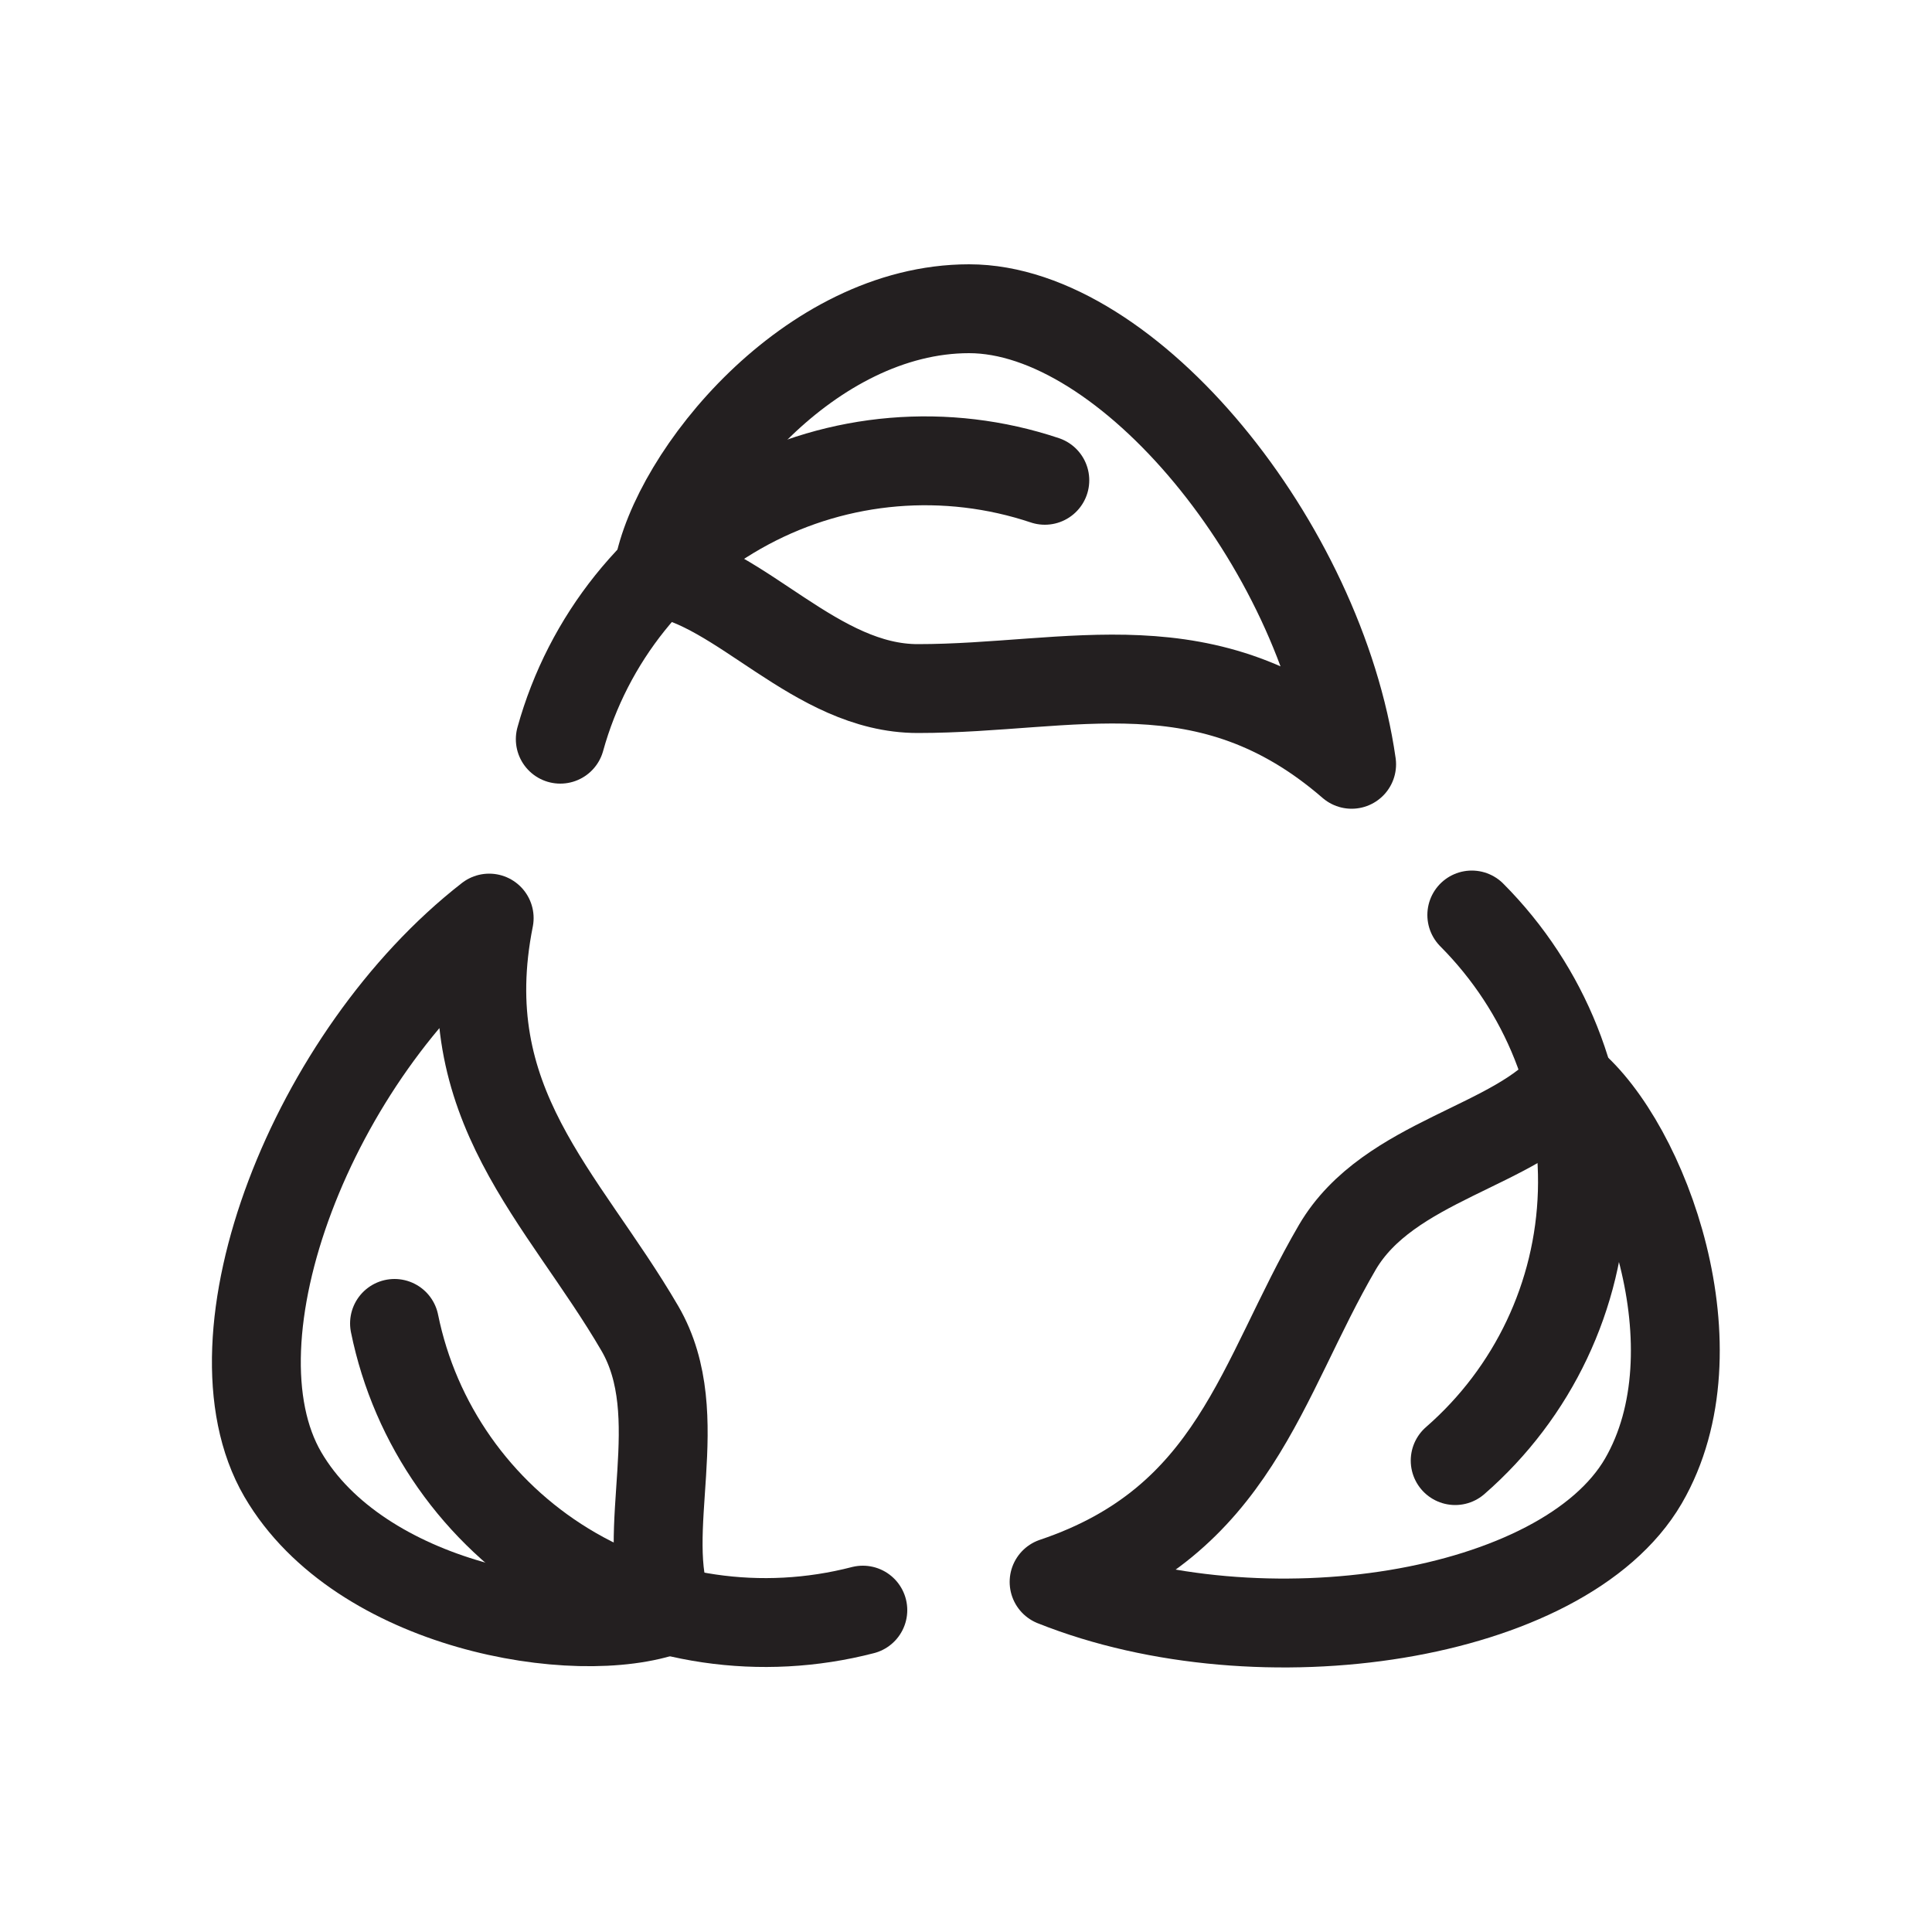
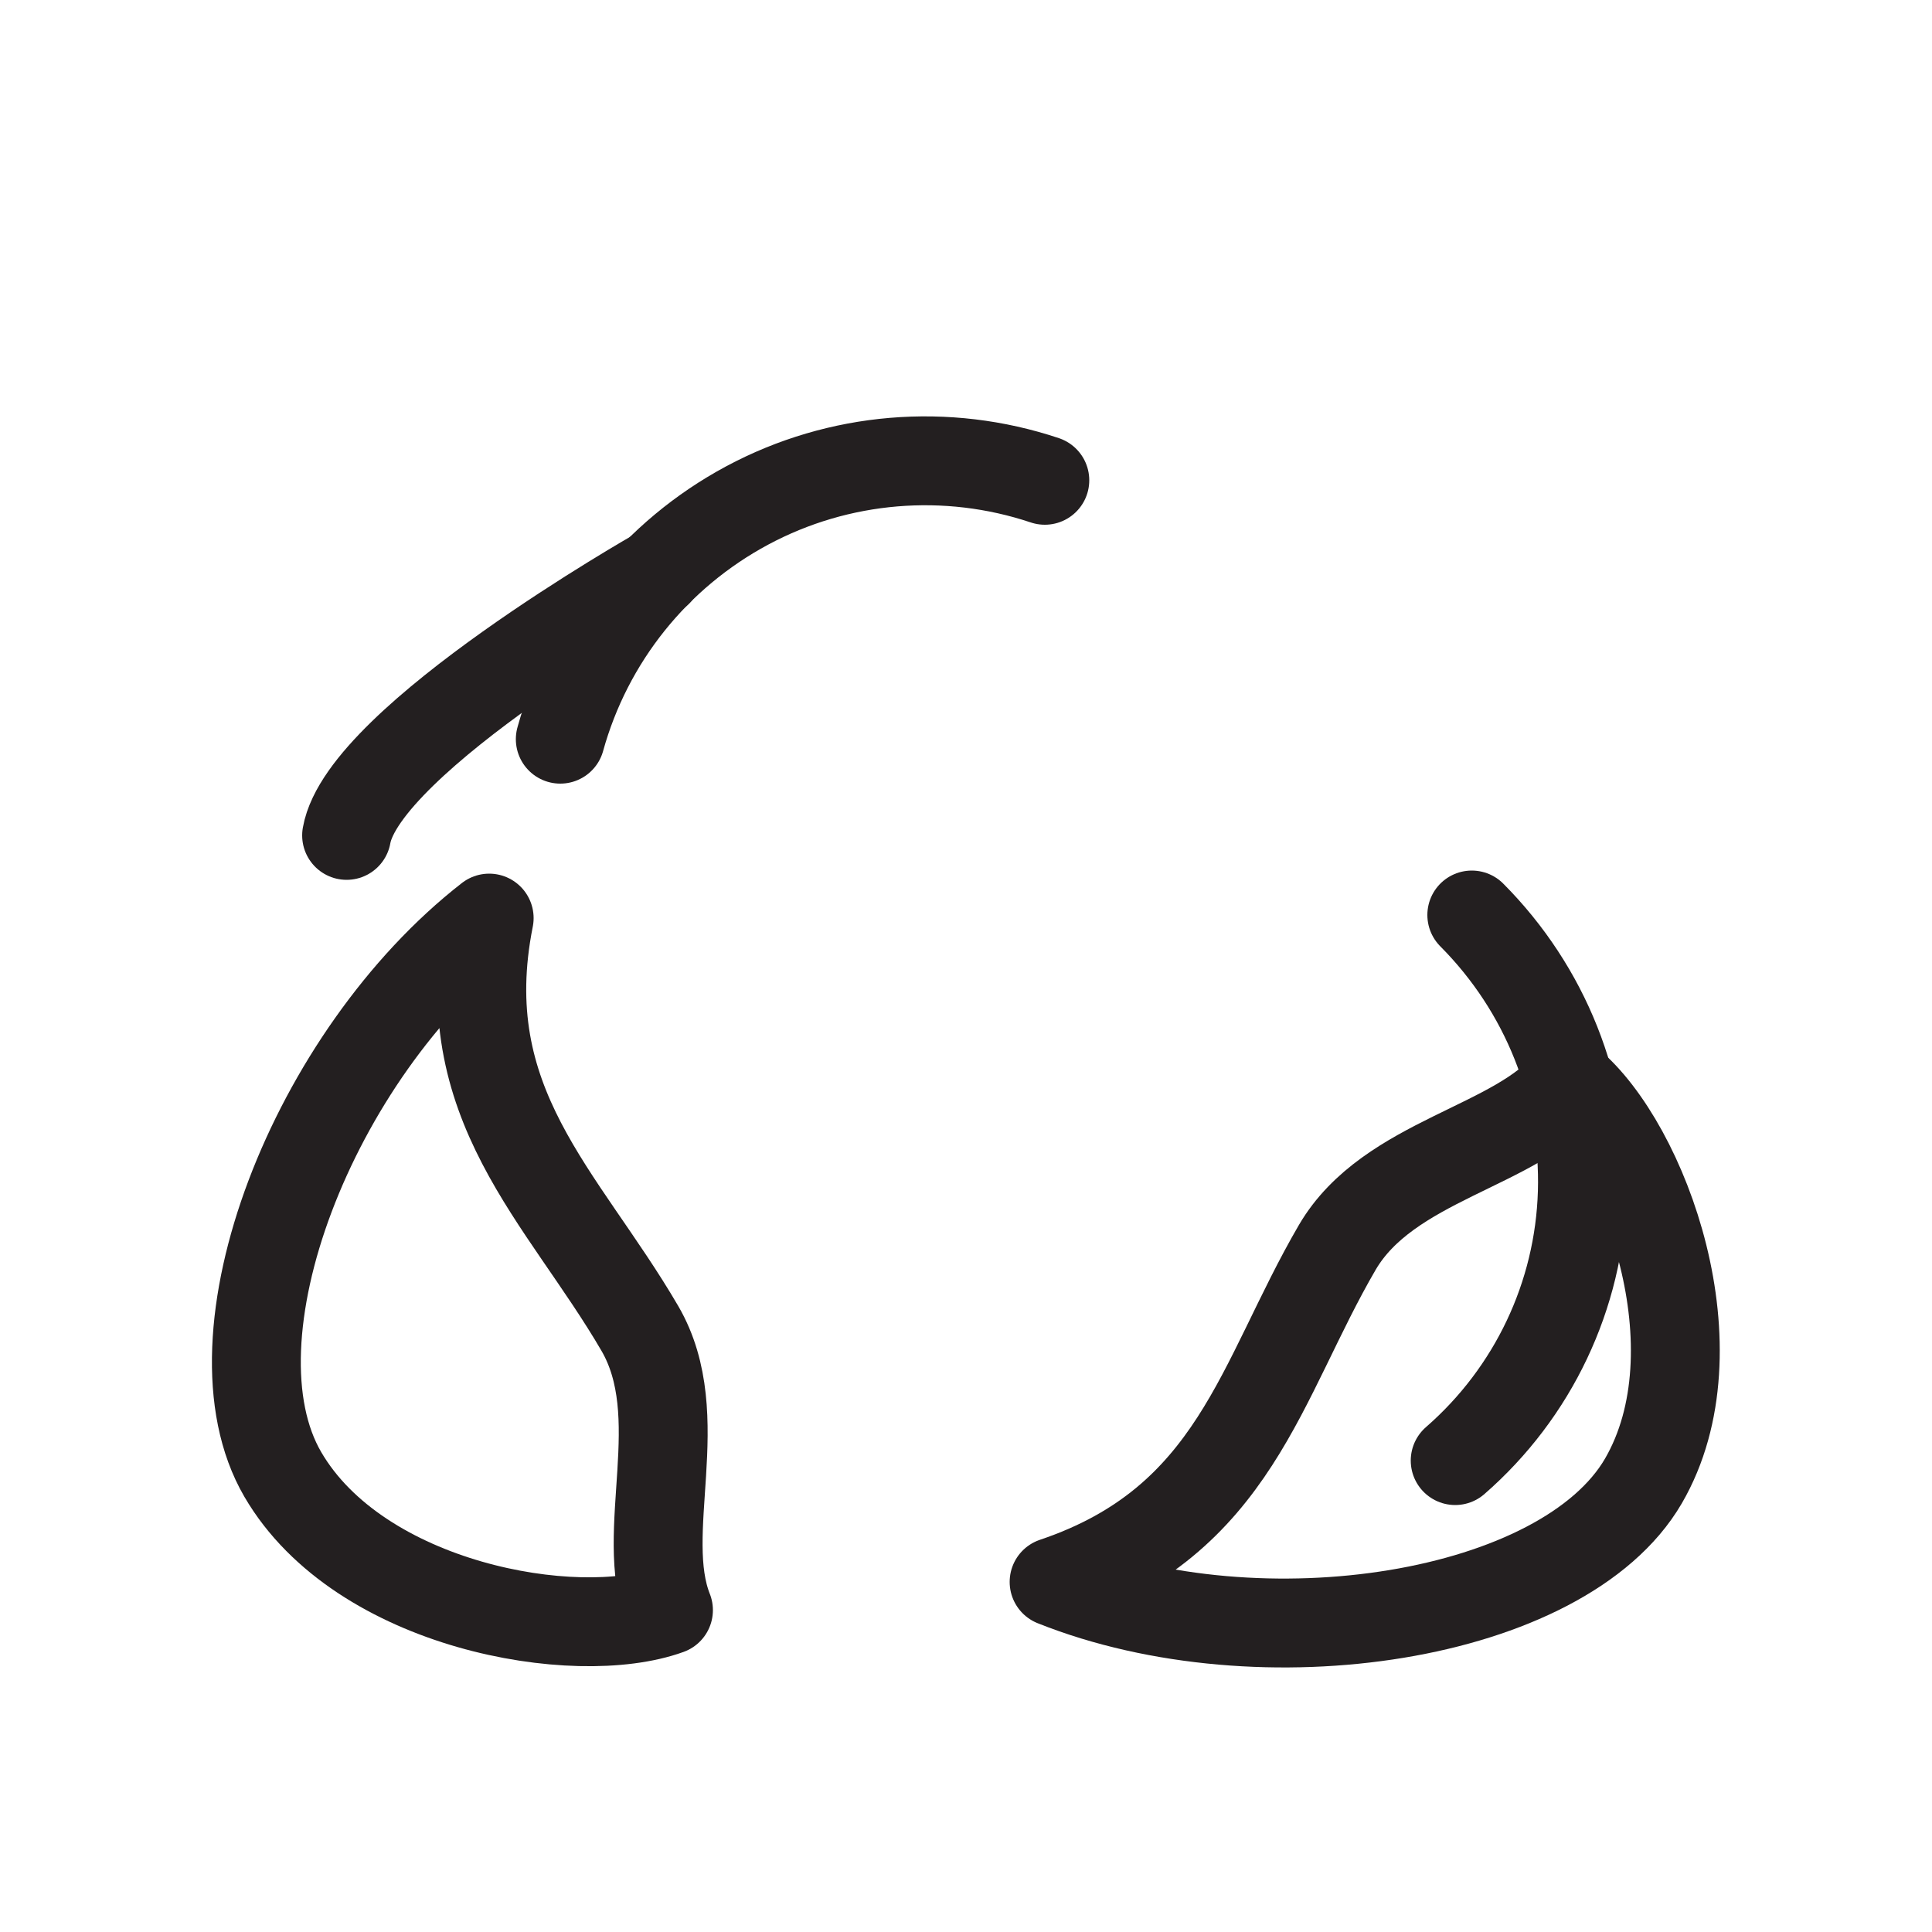
<svg xmlns="http://www.w3.org/2000/svg" id="Layer_1" width="50" height="50" viewBox="0 0 50 50">
  <path d="m14.5,19.13c.72-2.6,2.47-4.78,4.84-6.05,2.37-1.27,5.16-1.5,7.7-.65" fill="none" stroke="#231f20" stroke-linecap="round" stroke-linejoin="round" stroke-width="2.3" />
-   <path d="m17.02,14.81c2.15.32,4.09,3.01,6.73,3.01,3.99,0,7.5-1.27,11.23,1.96-.81-5.67-5.77-11.79-9.9-11.79s-7.61,4.32-8.05,6.81" fill="none" stroke="#231f20" stroke-linecap="round" stroke-linejoin="round" stroke-width="2.3" />
-   <path d="m22.33,41.67c-2.63.68-5.41.27-7.7-1.13-2.29-1.4-3.89-3.68-4.42-6.29" fill="none" stroke="#231f20" stroke-linecap="round" stroke-linejoin="round" stroke-width="2.3" />
+   <path d="m17.02,14.81s-7.61,4.32-8.05,6.81" fill="none" stroke="#231f20" stroke-linecap="round" stroke-linejoin="round" stroke-width="2.3" />
  <path d="m17.3,41.67c-.8-2.01.58-5.02-.74-7.29-2-3.43-4.86-5.81-3.9-10.62-4.55,3.54-7.41,10.85-5.34,14.4,1.99,3.41,7.58,4.38,9.98,3.51" fill="none" stroke="#231f20" stroke-linecap="round" stroke-linejoin="round" stroke-width="2.3" />
  <path d="m38.09,23.68c1.91,1.92,2.94,4.51,2.86,7.18-.08,2.67-1.27,5.18-3.29,6.94" fill="none" stroke="#231f20" stroke-linecap="round" stroke-linejoin="round" stroke-width="2.3" />
  <path d="m40.61,28c-1.35,1.69-4.67,2.01-6,4.28-2,3.43-2.64,7.08-7.33,8.66,5.36,2.14,13.18.94,15.25-2.61,1.98-3.41.03-8.7-1.92-10.32" fill="none" stroke="#231f20" stroke-linecap="round" stroke-linejoin="round" stroke-width="2.3" />
</svg>